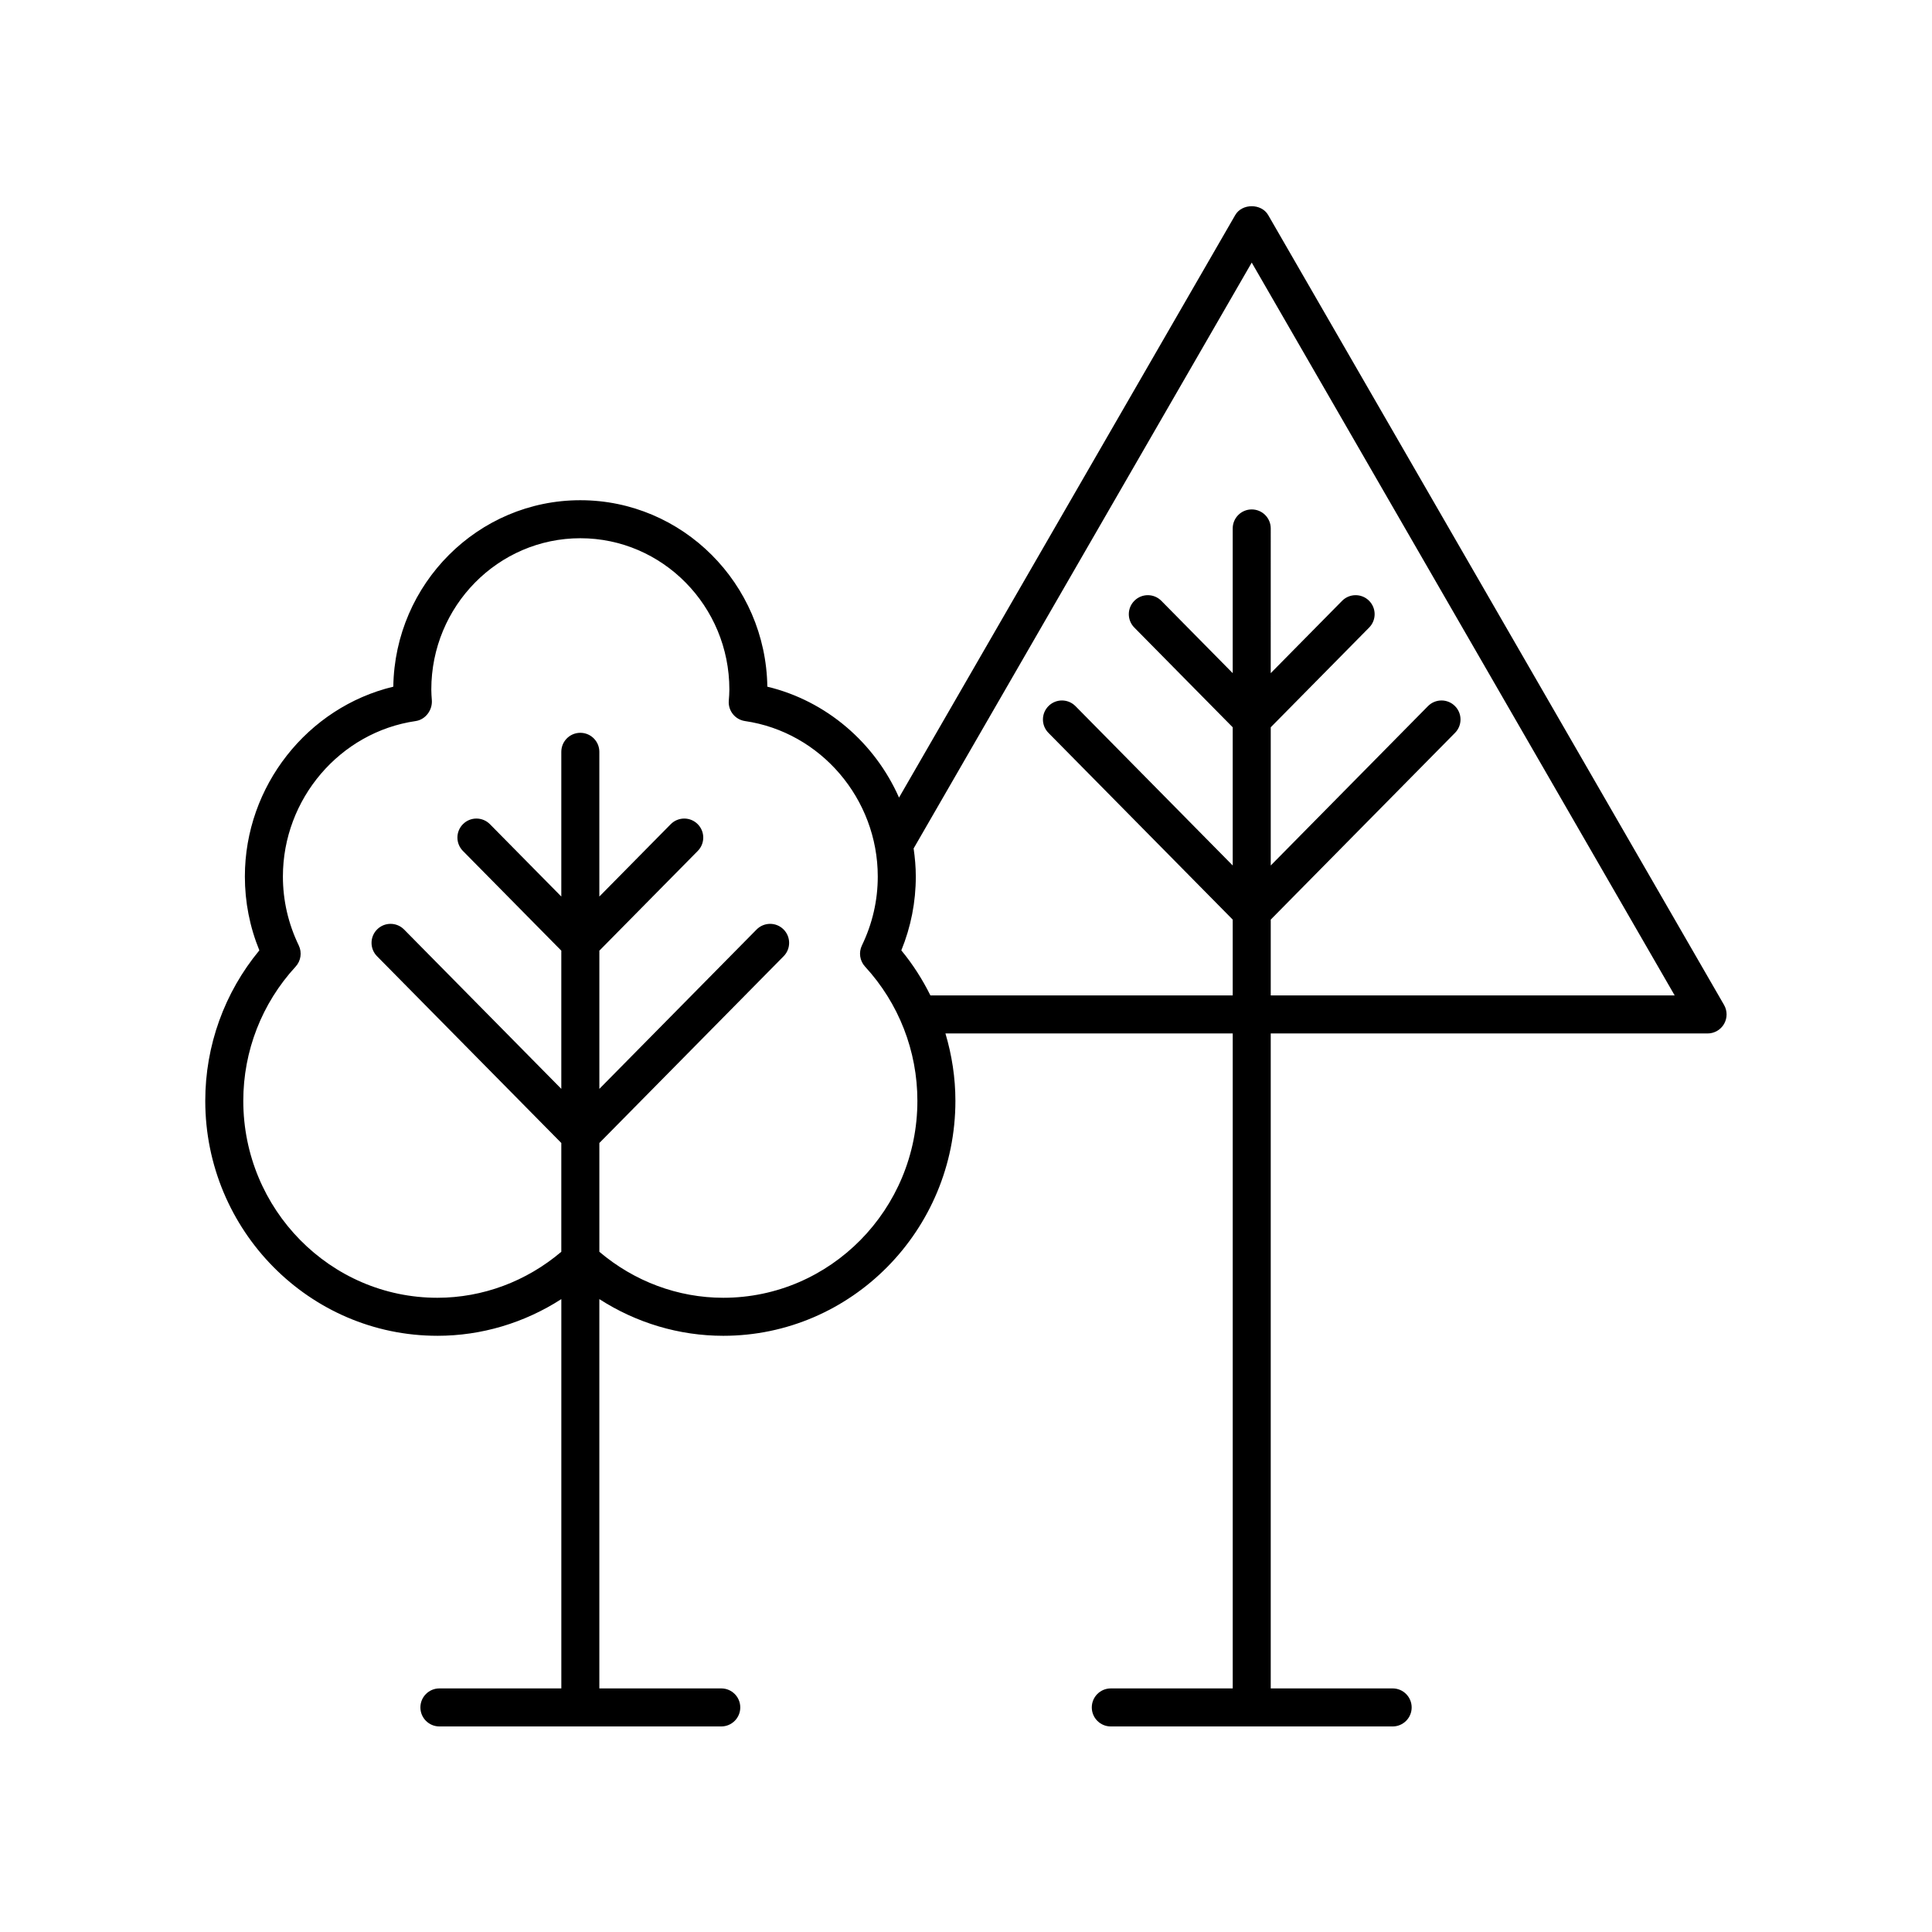
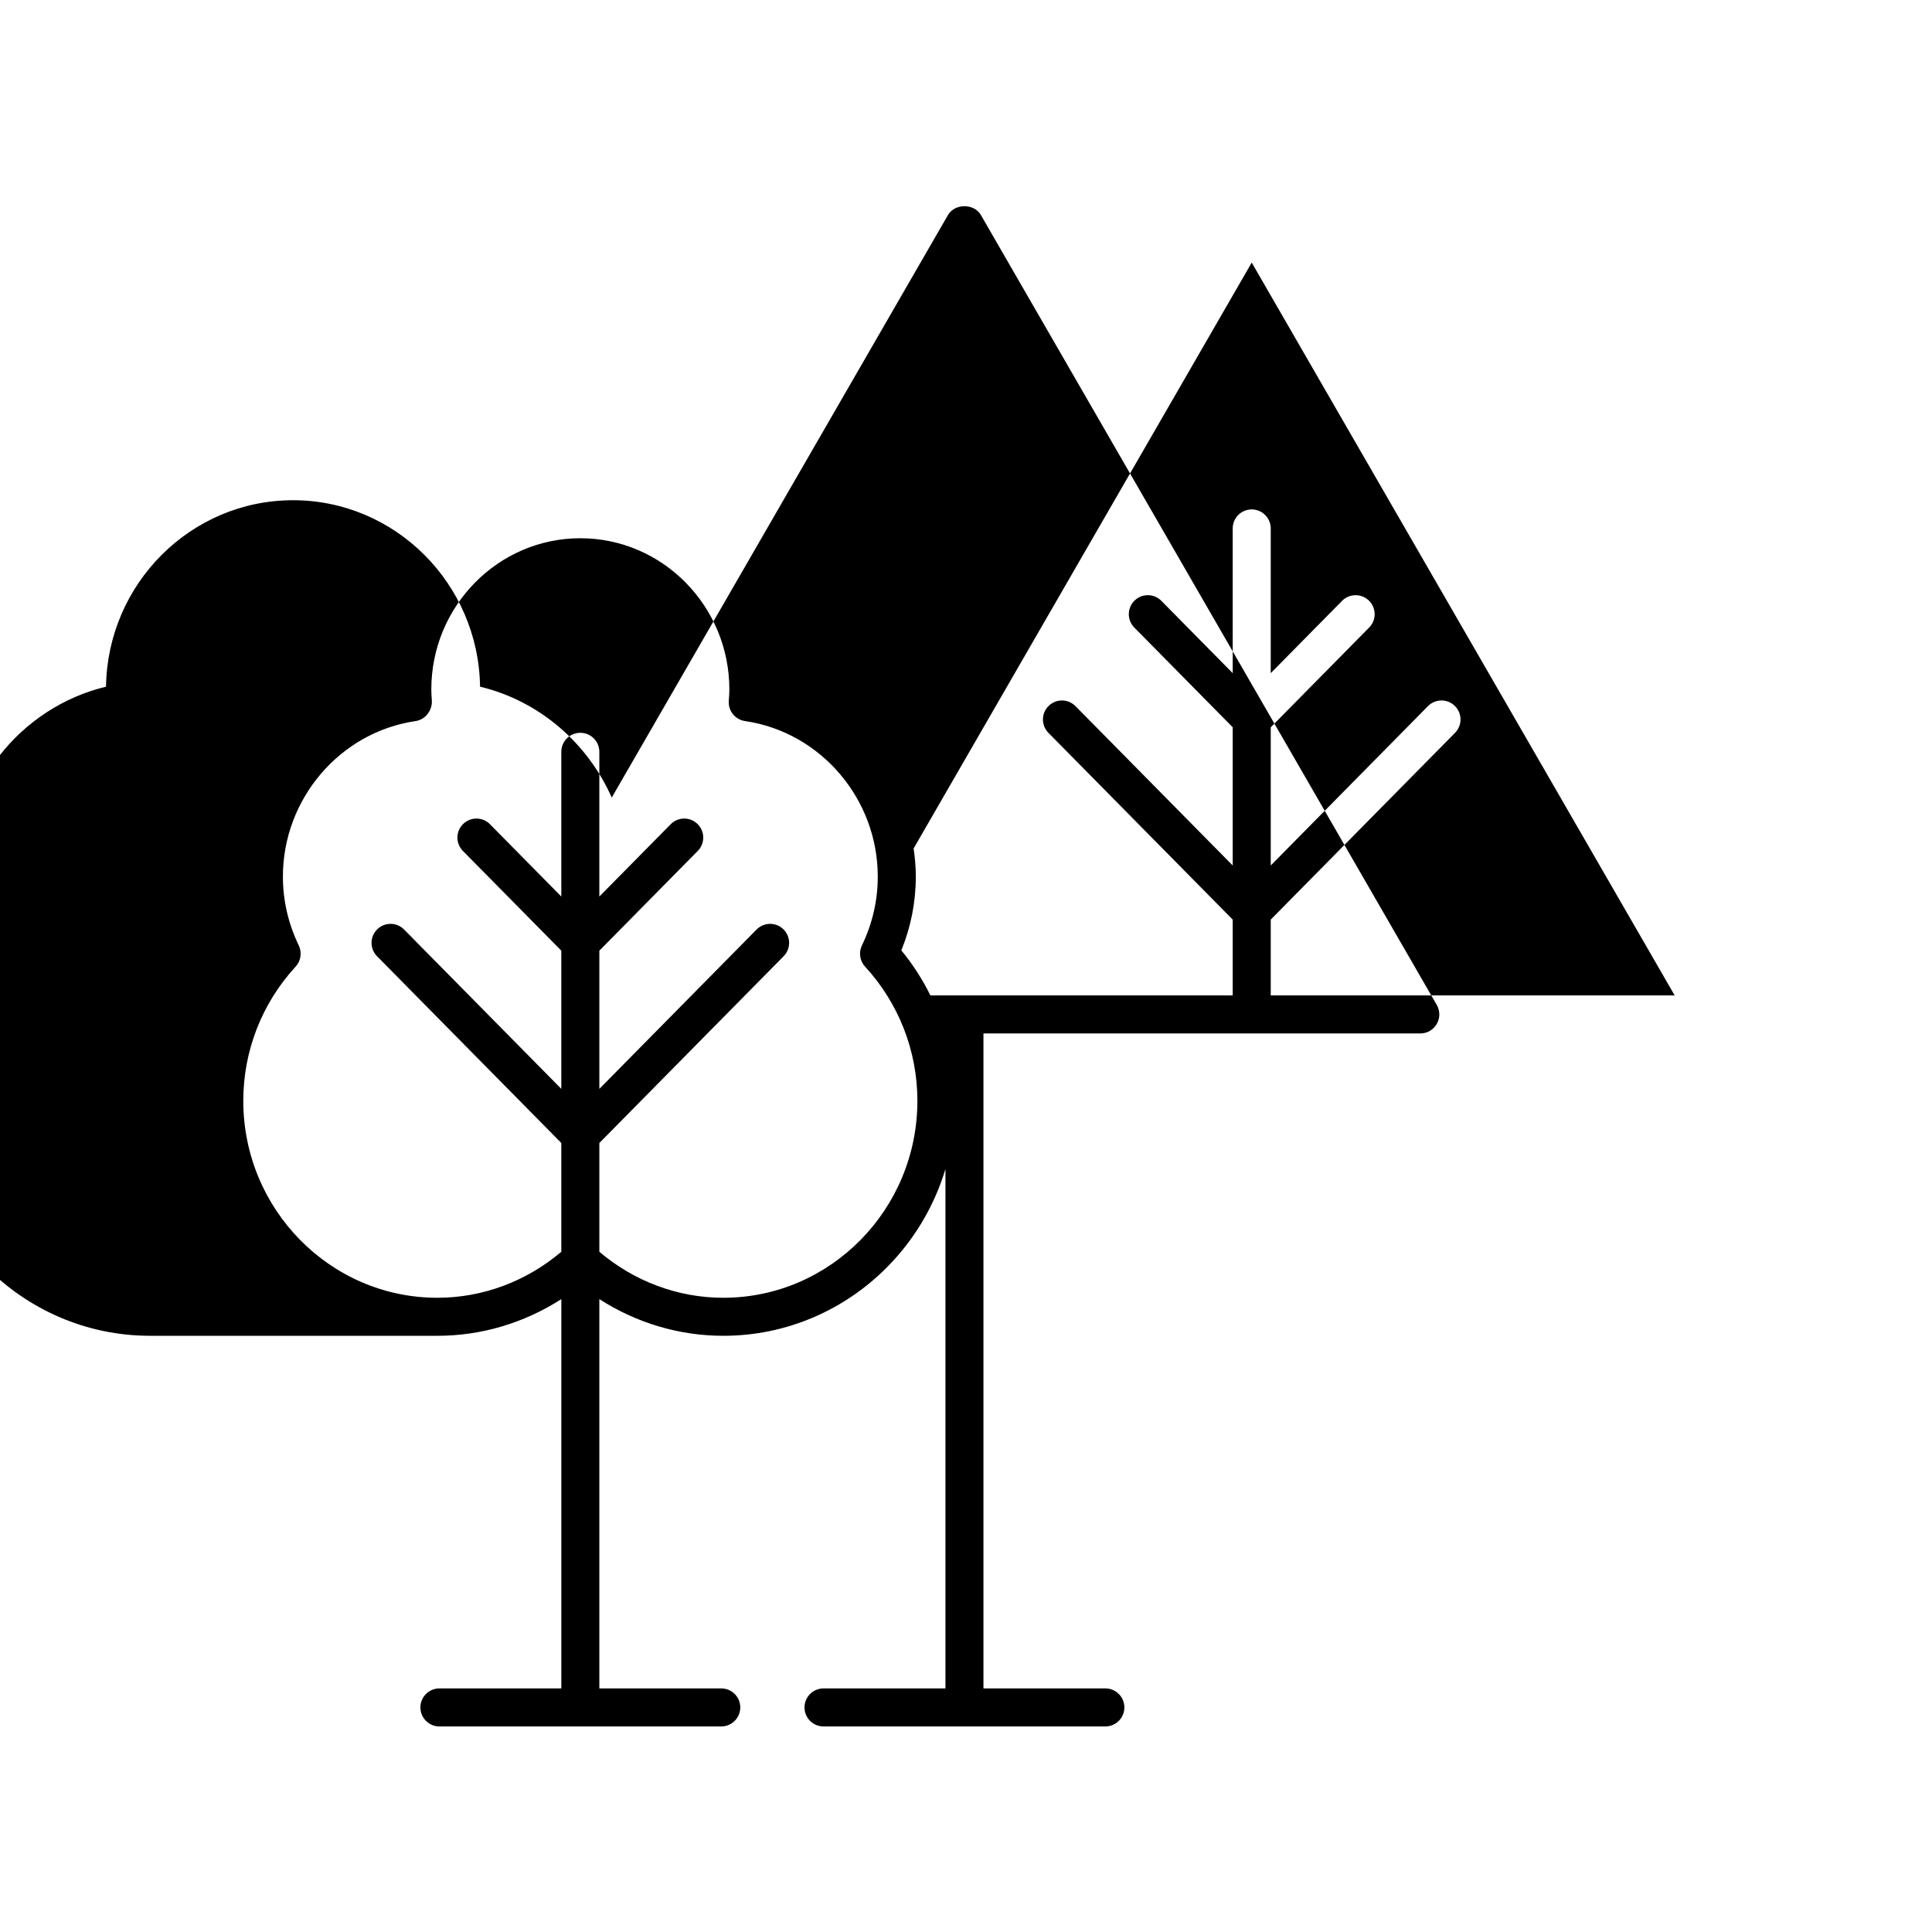
<svg xmlns="http://www.w3.org/2000/svg" fill="#000000" width="800px" height="800px" version="1.1" viewBox="144 144 512 512">
-   <path d="m259.91 498c11.715 0 23.059-3.422 32.848-9.723v103.17h-32.309c-2.781 0-5.039 2.254-5.039 5.039 0 2.781 2.254 5.039 5.039 5.039h74.691c2.781 0 5.039-2.254 5.039-5.039 0-2.781-2.254-5.039-5.039-5.039h-32.309v-103.17c9.789 6.301 21.133 9.723 32.848 9.723 33.918 0 61.512-27.934 61.512-62.27 0-6.113-0.934-12.109-2.641-17.852h76.133v173.57h-32.309c-2.781 0-5.039 2.254-5.039 5.039 0 2.781 2.254 5.039 5.039 5.039h74.691c2.781 0 5.039-2.254 5.039-5.039 0-2.781-2.254-5.039-5.039-5.039h-32.309v-173.57h115.77c1.801 0 3.465-0.961 4.363-2.519 0.898-1.559 0.898-3.477 0-5.039l-120.81-209.33c-1.801-3.121-6.926-3.121-8.727 0l-89.102 154.38c-6.394-14.461-19.184-25.617-34.898-29.391-0.402-27.316-22.48-49.414-49.562-49.414s-49.16 22.098-49.562 49.414c-22.715 5.457-39.336 26.32-39.336 50.309 0 6.75 1.289 13.32 3.836 19.57-9.266 11.211-14.332 25.242-14.332 39.871 0 34.336 27.59 62.27 61.508 62.27zm215.81-284.41 112.09 194.21h-107.05v-20.094l48.84-49.496c1.953-1.98 1.934-5.168-0.051-7.125-1.98-1.957-5.172-1.93-7.125 0.051l-41.664 42.227v-36.625l26.082-26.434c1.953-1.98 1.934-5.168-0.051-7.125-1.977-1.953-5.168-1.93-7.125 0.051l-18.91 19.164 0.004-38.352c0-2.781-2.254-5.039-5.039-5.039-2.781 0-5.039 2.254-5.039 5.039v38.352l-18.906-19.164c-1.957-1.984-5.141-2.004-7.125-0.051-1.984 1.953-2.004 5.144-0.051 7.125l26.082 26.434v36.625l-41.664-42.227c-1.961-1.984-5.144-2.004-7.125-0.051-1.984 1.957-2.004 5.144-0.051 7.125l48.84 49.496v20.094h-80.109c-2.109-4.227-4.656-8.246-7.711-11.941 2.547-6.25 3.836-12.82 3.836-19.57 0-2.523-0.223-5-0.578-7.441zm-252.54 180.97c-2.793-5.785-4.207-11.934-4.207-18.273 0-20.566 15.125-38.277 35.184-41.199 2.613-0.383 4.477-2.902 4.285-5.539-0.07-0.934-0.141-1.867-0.141-2.816 0-22.105 17.719-40.094 39.496-40.094s39.492 17.988 39.492 40.094c0 0.949-0.07 1.883-0.156 3.004-0.188 2.633 1.684 4.969 4.301 5.352 20.059 2.922 35.184 20.629 35.184 41.199 0 6.344-1.414 12.492-4.203 18.273-0.895 1.859-0.566 4.078 0.832 5.598 8.945 9.727 13.871 22.359 13.871 35.57 0 28.781-23.074 52.195-51.434 52.195-12.027 0-23.59-4.34-32.848-12.188v-28.832l48.84-49.496c1.953-1.98 1.934-5.168-0.051-7.125-1.977-1.957-5.164-1.93-7.125 0.051l-41.664 42.227v-36.625l26.082-26.434c1.953-1.98 1.934-5.168-0.051-7.125-1.98-1.957-5.168-1.93-7.125 0.051l-18.91 19.164v-38.352c0-2.781-2.254-5.039-5.039-5.039-2.781 0-5.039 2.254-5.039 5.039v38.352l-18.906-19.164c-1.957-1.984-5.144-2.004-7.125-0.051-1.984 1.953-2.004 5.144-0.051 7.125l26.082 26.434v36.625l-41.664-42.227c-1.957-1.984-5.144-2.004-7.125-0.051-1.984 1.957-2.004 5.144-0.051 7.125l48.84 49.496v28.832c-9.258 7.844-20.824 12.188-32.848 12.188-28.359 0-51.43-23.414-51.43-52.195 0-13.211 4.926-25.844 13.871-35.566 1.398-1.52 1.727-3.742 0.832-5.602z" />
+   <path d="m259.91 498c11.715 0 23.059-3.422 32.848-9.723v103.17h-32.309c-2.781 0-5.039 2.254-5.039 5.039 0 2.781 2.254 5.039 5.039 5.039h74.691c2.781 0 5.039-2.254 5.039-5.039 0-2.781-2.254-5.039-5.039-5.039h-32.309v-103.17c9.789 6.301 21.133 9.723 32.848 9.723 33.918 0 61.512-27.934 61.512-62.27 0-6.113-0.934-12.109-2.641-17.852v173.57h-32.309c-2.781 0-5.039 2.254-5.039 5.039 0 2.781 2.254 5.039 5.039 5.039h74.691c2.781 0 5.039-2.254 5.039-5.039 0-2.781-2.254-5.039-5.039-5.039h-32.309v-173.57h115.77c1.801 0 3.465-0.961 4.363-2.519 0.898-1.559 0.898-3.477 0-5.039l-120.81-209.33c-1.801-3.121-6.926-3.121-8.727 0l-89.102 154.38c-6.394-14.461-19.184-25.617-34.898-29.391-0.402-27.316-22.48-49.414-49.562-49.414s-49.16 22.098-49.562 49.414c-22.715 5.457-39.336 26.32-39.336 50.309 0 6.75 1.289 13.32 3.836 19.57-9.266 11.211-14.332 25.242-14.332 39.871 0 34.336 27.59 62.27 61.508 62.27zm215.81-284.41 112.09 194.21h-107.05v-20.094l48.84-49.496c1.953-1.98 1.934-5.168-0.051-7.125-1.98-1.957-5.172-1.93-7.125 0.051l-41.664 42.227v-36.625l26.082-26.434c1.953-1.98 1.934-5.168-0.051-7.125-1.977-1.953-5.168-1.93-7.125 0.051l-18.91 19.164 0.004-38.352c0-2.781-2.254-5.039-5.039-5.039-2.781 0-5.039 2.254-5.039 5.039v38.352l-18.906-19.164c-1.957-1.984-5.141-2.004-7.125-0.051-1.984 1.953-2.004 5.144-0.051 7.125l26.082 26.434v36.625l-41.664-42.227c-1.961-1.984-5.144-2.004-7.125-0.051-1.984 1.957-2.004 5.144-0.051 7.125l48.84 49.496v20.094h-80.109c-2.109-4.227-4.656-8.246-7.711-11.941 2.547-6.25 3.836-12.82 3.836-19.57 0-2.523-0.223-5-0.578-7.441zm-252.54 180.97c-2.793-5.785-4.207-11.934-4.207-18.273 0-20.566 15.125-38.277 35.184-41.199 2.613-0.383 4.477-2.902 4.285-5.539-0.07-0.934-0.141-1.867-0.141-2.816 0-22.105 17.719-40.094 39.496-40.094s39.492 17.988 39.492 40.094c0 0.949-0.07 1.883-0.156 3.004-0.188 2.633 1.684 4.969 4.301 5.352 20.059 2.922 35.184 20.629 35.184 41.199 0 6.344-1.414 12.492-4.203 18.273-0.895 1.859-0.566 4.078 0.832 5.598 8.945 9.727 13.871 22.359 13.871 35.57 0 28.781-23.074 52.195-51.434 52.195-12.027 0-23.59-4.34-32.848-12.188v-28.832l48.84-49.496c1.953-1.98 1.934-5.168-0.051-7.125-1.977-1.957-5.164-1.93-7.125 0.051l-41.664 42.227v-36.625l26.082-26.434c1.953-1.98 1.934-5.168-0.051-7.125-1.98-1.957-5.168-1.93-7.125 0.051l-18.91 19.164v-38.352c0-2.781-2.254-5.039-5.039-5.039-2.781 0-5.039 2.254-5.039 5.039v38.352l-18.906-19.164c-1.957-1.984-5.144-2.004-7.125-0.051-1.984 1.953-2.004 5.144-0.051 7.125l26.082 26.434v36.625l-41.664-42.227c-1.957-1.984-5.144-2.004-7.125-0.051-1.984 1.957-2.004 5.144-0.051 7.125l48.84 49.496v28.832c-9.258 7.844-20.824 12.188-32.848 12.188-28.359 0-51.43-23.414-51.43-52.195 0-13.211 4.926-25.844 13.871-35.566 1.398-1.52 1.727-3.742 0.832-5.602z" />
</svg>